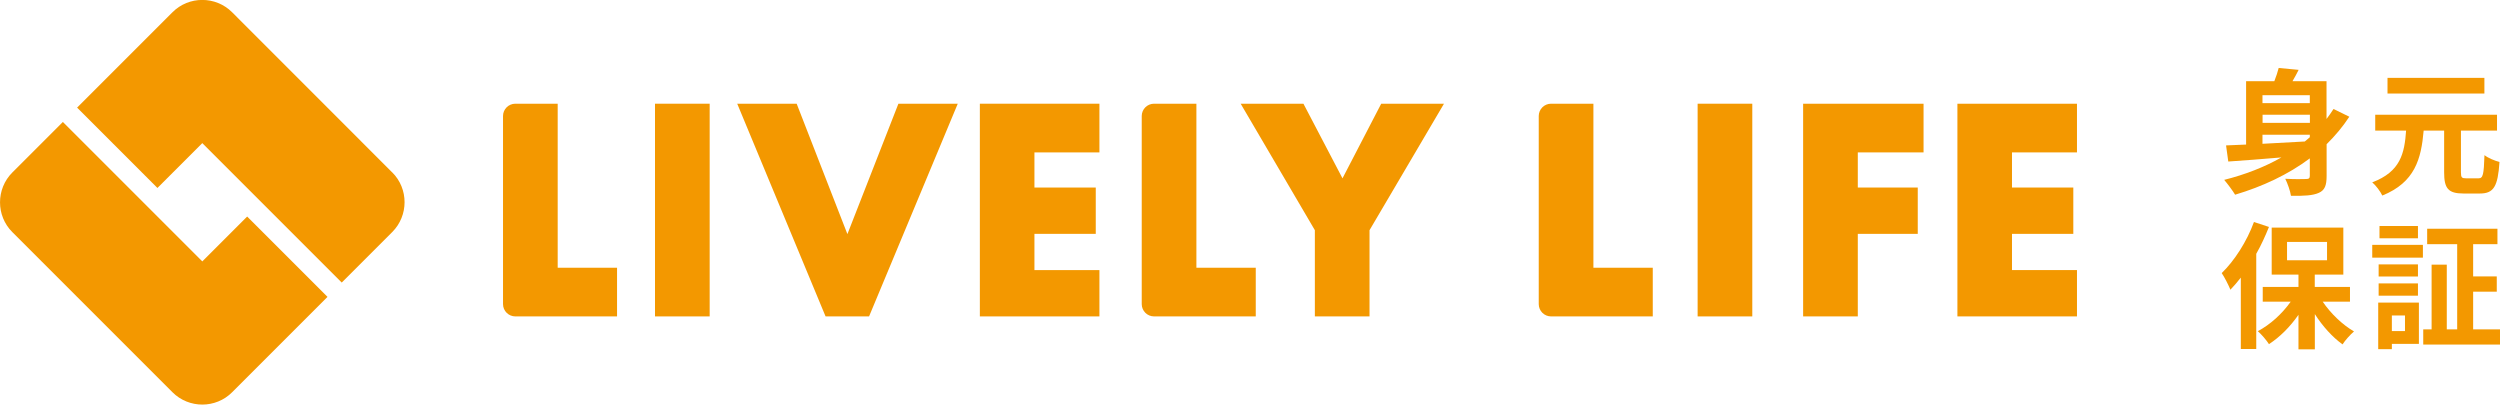
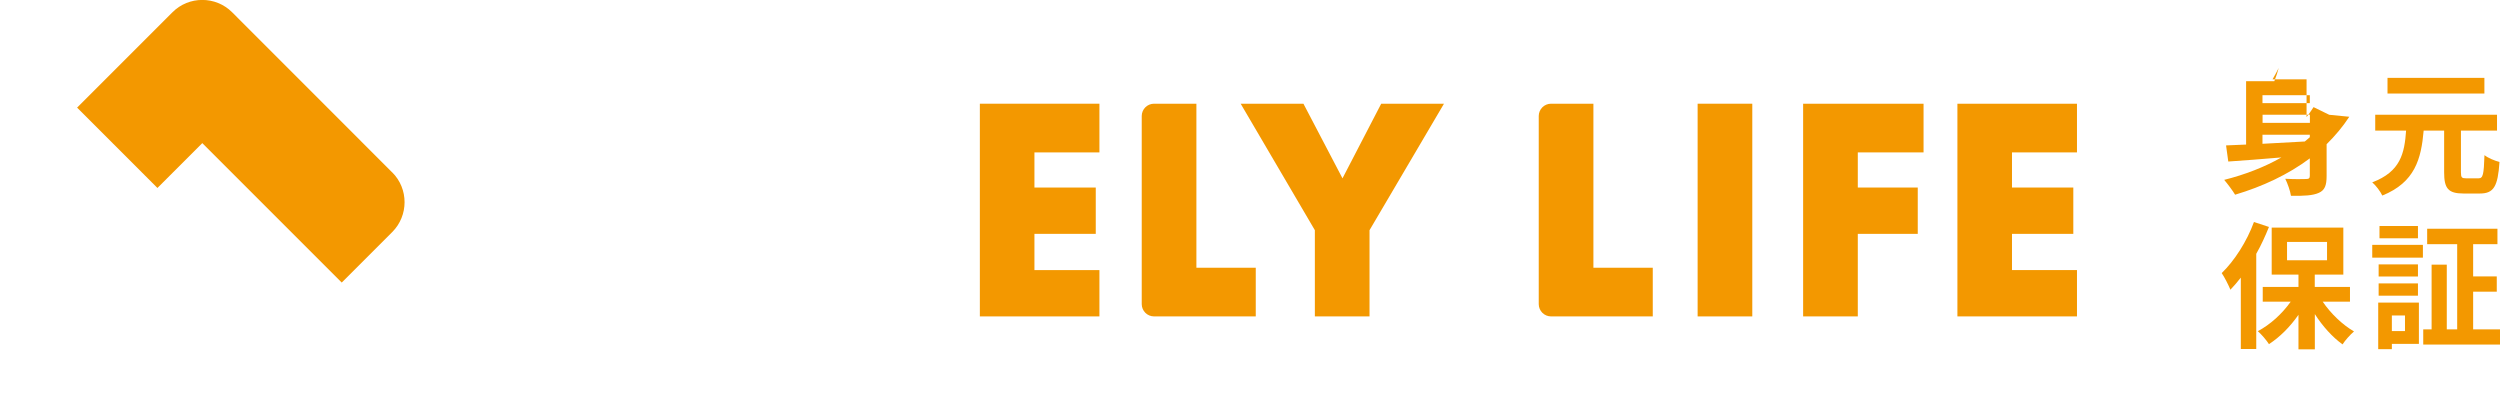
<svg xmlns="http://www.w3.org/2000/svg" id="_レイヤー_2" data-name="レイヤー 2" viewBox="0 0 293.13 47.44">
  <defs>
    <style>
      .cls-1 {
        fill: #f39800;
      }
    </style>
  </defs>
  <g id="_レイヤー_1-2" data-name="レイヤー 1">
    <g>
      <g>
        <g>
-           <path class="cls-1" d="M28.98,25.39l-5.26,5.26-6.93-6.93L7.37,14.3l-5.92,5.92c-1.93,1.93-1.93,5.08,0,7l18.77,18.77c1.93,1.93,5.08,1.93,7,0l11.18-11.18-9.42-9.42Z" />
          <rect class="cls-1" x="35.36" y="21.77" width="0" height="13.33" transform="translate(-9.75 33.33) rotate(-45)" />
        </g>
        <path class="cls-1" d="M45.99,20.22L27.22,1.44c-1.93-1.93-5.08-1.93-7,0l-11.18,11.18,9.42,9.42,5.26-5.26,6.93,6.93,9.42,9.42,5.92-5.92c1.93-1.93,1.93-5.08,0-7Z" />
      </g>
      <g>
-         <path class="cls-1" d="M83.21,12.16v24.94h-6.41V12.16h6.41Z" />
-         <path class="cls-1" d="M93.41,12.16l5.95,15.29,5.98-15.29h6.96l-10.4,24.94h-5.1l-10.36-24.94h6.96Z" />
        <path class="cls-1" d="M128.91,17.87h-7.62v4.12h7.19v5.43h-7.19v4.25h7.62v5.43h-14.02V12.16h14.02v5.71Z" />
        <path class="cls-1" d="M154.17,26.99l-8.7-14.83h7.36l4.58,8.75,4.54-8.75h7.36l-8.73,14.83v10.11h-6.41v-10.11Z" />
        <path class="cls-1" d="M205.46,12.16v24.94h-6.41V12.16h6.41Z" />
        <path class="cls-1" d="M225.54,17.87h-7.71v4.12h7.03v5.43h-7.03v9.68h-6.41V12.16h14.12v5.71Z" />
        <path class="cls-1" d="M243.53,17.87h-7.62v4.12h7.19v5.43h-7.19v4.25h7.62v5.43h-14.02V12.16h14.02v5.71Z" />
-         <path class="cls-1" d="M65.39,31.38V12.16h-4.97c-.79,0-1.44.65-1.44,1.44v22.06c0,.79.65,1.44,1.44,1.44h11.93v-5.71h-6.96Z" />
        <path class="cls-1" d="M186.83,31.38V12.16h-4.97c-.79,0-1.44.65-1.44,1.44v22.06c0,.79.65,1.44,1.44,1.44h11.93v-5.71h-6.96Z" />
        <path class="cls-1" d="M140.28,31.38V12.16h-4.97c-.79,0-1.44.65-1.44,1.44v22.06c0,.79.65,1.44,1.44,1.44h11.93v-5.71h-6.96Z" />
      </g>
      <g>
-         <path class="cls-1" d="M275.46,13.69c-.77,1.18-1.67,2.24-2.66,3.22v3.73c0,1.09-.21,1.66-.91,1.97-.7.32-1.73.37-3.27.35-.08-.56-.4-1.46-.67-2,.99.06,2.13.05,2.45.03.32,0,.43-.1.43-.37v-2.05c-2.54,1.9-5.54,3.3-8.76,4.26-.27-.46-.91-1.31-1.28-1.74,2.43-.61,4.71-1.49,6.71-2.63-2.3.19-4.5.37-6.23.48l-.26-1.89c.69-.03,1.47-.06,2.35-.1v-7.43h3.31c.21-.54.4-1.1.51-1.55l2.34.22c-.22.46-.48.91-.72,1.33h3.99v4.43c.29-.37.56-.77.82-1.17l1.84.9ZM265.28,11.16v.93h5.55v-.93h-5.55ZM270.84,13.45h-5.55v.96h5.55v-.96ZM265.28,16.86c1.57-.08,3.26-.18,4.96-.27.21-.16.4-.34.59-.5v-.29h-5.55v1.06Z" />
+         <path class="cls-1" d="M275.46,13.69c-.77,1.18-1.67,2.24-2.66,3.22v3.73c0,1.09-.21,1.66-.91,1.97-.7.32-1.73.37-3.27.35-.08-.56-.4-1.46-.67-2,.99.06,2.13.05,2.45.03.32,0,.43-.1.43-.37v-2.05c-2.54,1.9-5.54,3.3-8.76,4.26-.27-.46-.91-1.31-1.28-1.74,2.43-.61,4.71-1.49,6.71-2.63-2.3.19-4.5.37-6.23.48l-.26-1.89c.69-.03,1.47-.06,2.35-.1v-7.43h3.31c.21-.54.4-1.1.51-1.55c-.22.46-.48.91-.72,1.33h3.99v4.43c.29-.37.56-.77.82-1.17l1.84.9ZM265.28,11.16v.93h5.55v-.93h-5.55ZM270.84,13.45h-5.55v.96h5.55v-.96ZM265.28,16.86c1.57-.08,3.26-.18,4.96-.27.21-.16.4-.34.59-.5v-.29h-5.55v1.06Z" />
        <path class="cls-1" d="M290.61,20.91c.53,0,.62-.42.7-2.72.42.34,1.23.67,1.76.8-.19,2.87-.67,3.7-2.3,3.7h-1.92c-1.81,0-2.27-.61-2.27-2.48v-4.9h-2.4c-.29,3.33-1.02,6.07-4.85,7.62-.22-.48-.75-1.18-1.18-1.55,3.33-1.25,3.78-3.41,3.97-6.07h-3.62v-1.86h14.28v1.86h-4.23v4.9c0,.61.1.7.62.7h1.44ZM291.3,10.97h-11.36v-1.84h11.36v1.84Z" />
        <path class="cls-1" d="M266.04,26.61c-.42,1.04-.91,2.13-1.49,3.15v11.16h-1.81v-8.37c-.4.51-.8.99-1.22,1.42-.18-.46-.7-1.49-1.02-1.95,1.49-1.44,2.95-3.71,3.78-5.99l1.76.58ZM272.34,35.37c.94,1.39,2.32,2.71,3.67,3.49-.43.37-1.04,1.04-1.34,1.52-1.17-.83-2.34-2.13-3.25-3.55v4.13h-1.92v-4.05c-.98,1.41-2.19,2.62-3.46,3.44-.29-.46-.88-1.15-1.31-1.52,1.44-.75,2.87-2.05,3.86-3.46h-3.28v-1.73h4.19v-1.44h-3.14v-5.51h8.4v5.51h-3.35v1.44h4.13v1.73h-3.2ZM268.16,30.52h4.69v-2.15h-4.69v2.15Z" />
        <path class="cls-1" d="M278.15,28.71h5.94v1.5h-5.94v-1.5ZM283.62,40.32h-3.17v.62h-1.6v-5.46h4.77v4.83ZM283.51,32.42h-4.61v-1.42h4.61v1.42ZM278.9,33.23h4.61v1.44h-4.61v-1.44ZM283.51,27.94h-4.51v-1.44h4.51v1.44ZM280.45,36.99v1.83h1.54v-1.83h-1.54ZM293.13,38.62v1.78h-9v-1.78h.98v-7.59h1.78v7.59h1.22v-9.99h-3.52v-1.81h8.24v1.81h-2.85v3.78h2.77v1.79h-2.77v4.42h3.15Z" />
      </g>
    </g>
  </g>
</svg>